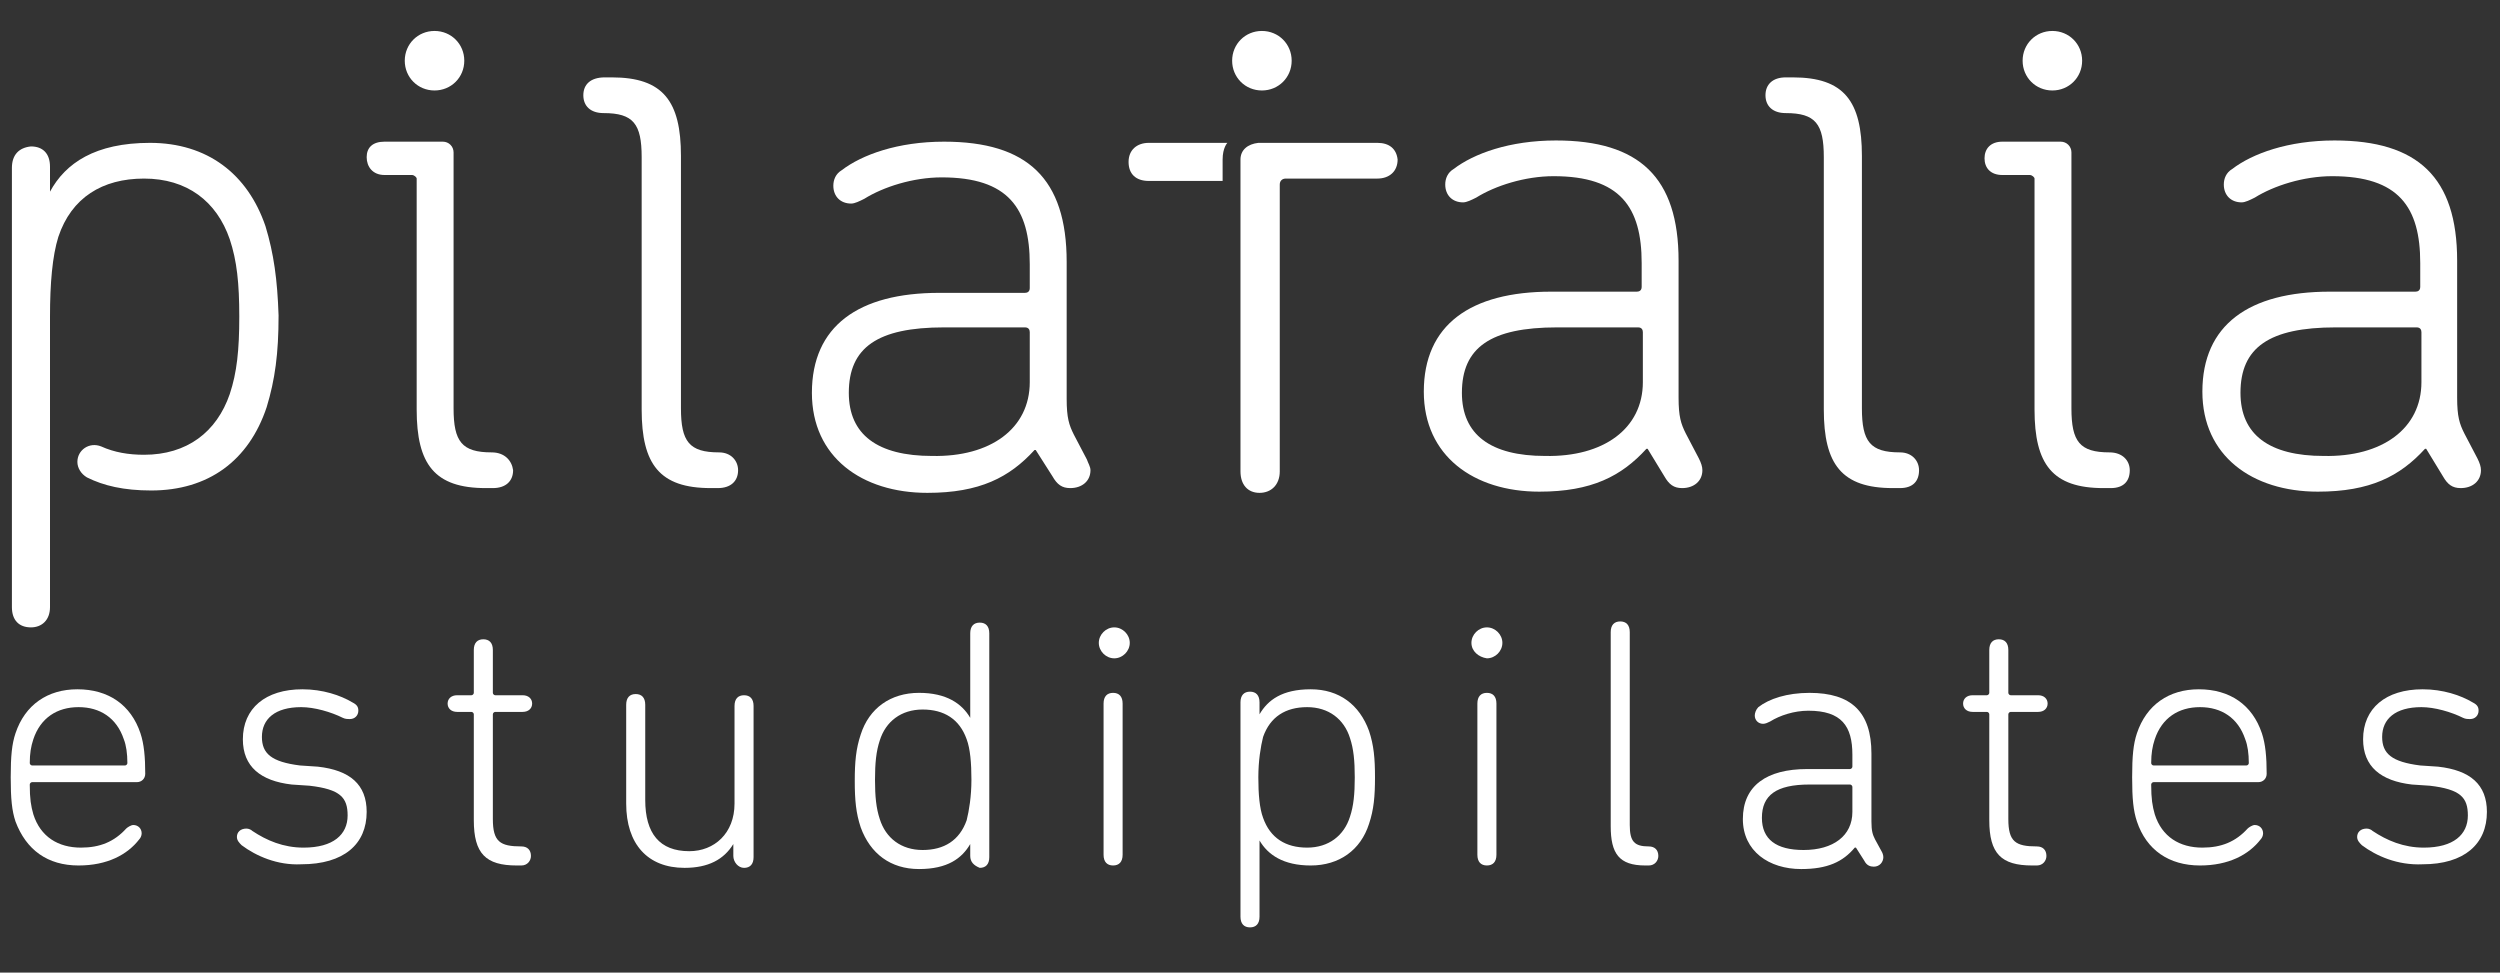
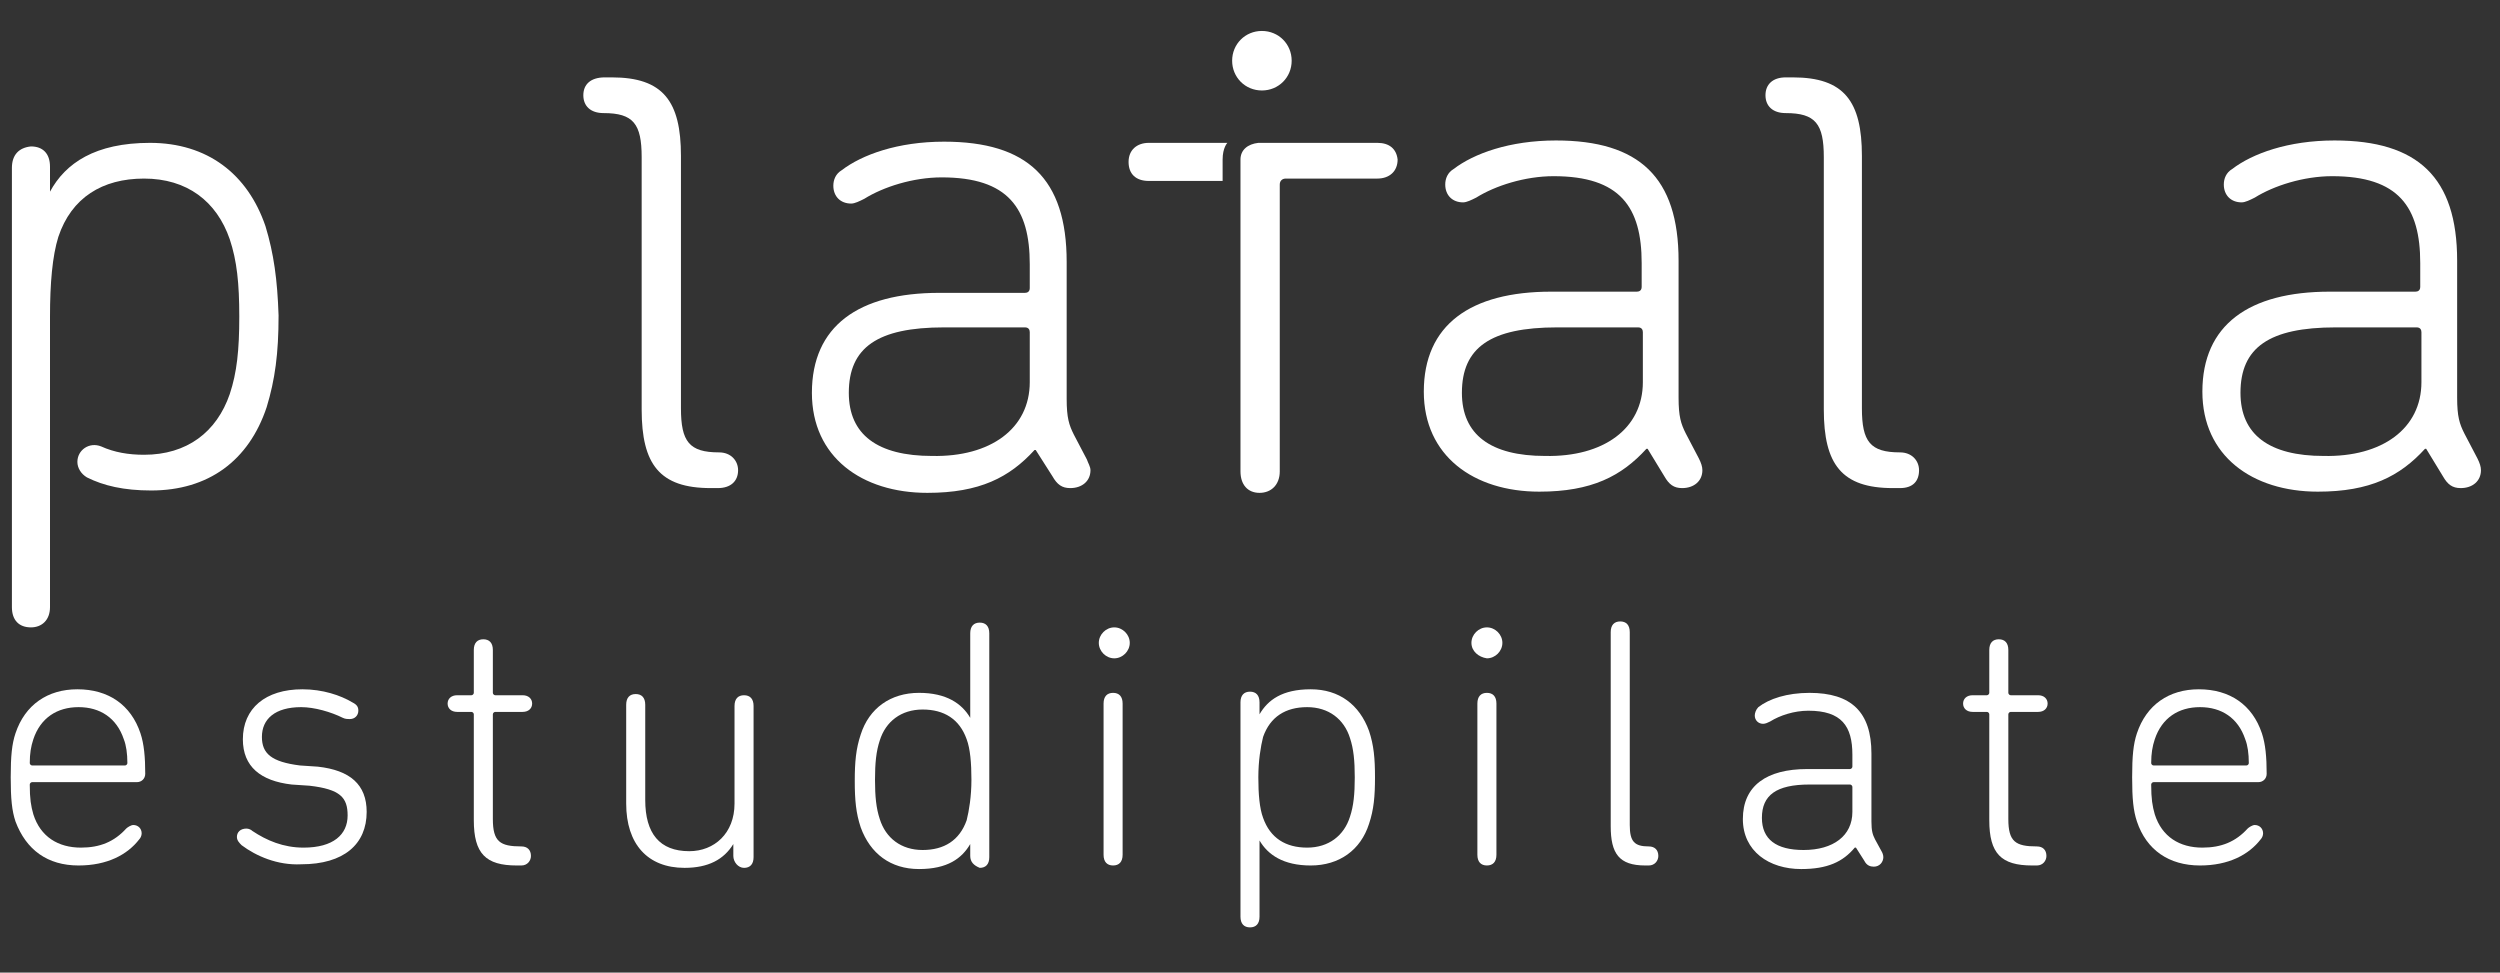
<svg xmlns="http://www.w3.org/2000/svg" id="Capa_1" x="0px" y="0px" viewBox="0 0 210 81.7" style="enable-background:new 0 0 210 81.7;" xml:space="preserve">
  <rect x="0" y="0" width="210" height="81.7" fill="#333333" stroke="none" />
  <style type="text/css"> .st0{fill:#FFFFFF;} </style>
  <g>
    <path class="st0" d="M1.3,69c-0.3-0.9-0.4-1.9-0.4-3.7c0-1.8,0.1-2.8,0.4-3.7c0.8-2.4,2.7-3.7,5.2-3.7c2.6,0,4.5,1.3,5.3,3.7 c0.3,0.9,0.4,2,0.4,3.4c0,0.4-0.3,0.7-0.7,0.7H2.7c-0.1,0-0.2,0.1-0.2,0.2c0,1.2,0.1,1.8,0.3,2.5c0.6,1.9,2.1,2.8,4,2.8 c1.6,0,2.8-0.5,3.8-1.6c0.1-0.1,0.4-0.3,0.6-0.3c0.4,0,0.7,0.3,0.7,0.7c0,0.2-0.1,0.4-0.2,0.5c-1,1.3-2.7,2.2-5.1,2.2 C4,72.7,2.2,71.4,1.3,69 M10.5,64.3c0.1,0,0.2-0.1,0.2-0.2c0-0.8-0.1-1.5-0.3-2c-0.6-1.8-2-2.7-3.8-2.7c-1.8,0-3.2,0.9-3.8,2.7 c-0.2,0.6-0.3,1.2-0.3,2c0,0.1,0.1,0.2,0.2,0.2H10.5z" />
    <path class="st0" d="M20.3,71c-0.2-0.2-0.4-0.4-0.4-0.7c0-0.4,0.3-0.7,0.8-0.7c0.2,0,0.4,0.1,0.5,0.2c1.2,0.8,2.6,1.4,4.3,1.4 c2.5,0,3.7-1.1,3.7-2.7c0-1.5-0.6-2.2-3.2-2.5l-1.5-0.1c-2.6-0.3-4.1-1.5-4.1-3.8c0-2.6,1.9-4.2,5-4.2c1.7,0,3.2,0.5,4.2,1.1 c0.4,0.2,0.5,0.4,0.5,0.7c0,0.4-0.3,0.7-0.7,0.7c-0.2,0-0.4,0-0.6-0.1c-1-0.5-2.4-0.9-3.5-0.9c-2.2,0-3.3,1-3.3,2.5 c0,1.4,0.8,2.1,3.2,2.4l1.5,0.1c2.7,0.3,4.1,1.5,4.1,3.8c0,2.7-1.9,4.4-5.5,4.4C23.3,72.7,21.5,71.9,20.3,71" />
    <path class="st0" d="M43.4,72.7c-2.6,0-3.6-1-3.6-3.8V60c0-0.1-0.1-0.2-0.2-0.2h-1.2c-0.5,0-0.8-0.3-0.8-0.7c0-0.4,0.3-0.7,0.8-0.7 h1.2c0.1,0,0.2-0.1,0.2-0.2v-3.6c0-0.6,0.3-0.9,0.8-0.9c0.5,0,0.8,0.3,0.8,0.9v3.6c0,0.1,0.1,0.2,0.2,0.2h2.3 c0.5,0,0.8,0.3,0.8,0.7c0,0.4-0.3,0.7-0.8,0.7h-2.3c-0.1,0-0.2,0.1-0.2,0.2v8.8c0,1.9,0.6,2.3,2.4,2.3c0.5,0,0.8,0.3,0.8,0.8 c0,0.4-0.3,0.8-0.8,0.8H43.4z" />
    <path class="st0" d="M61.6,71.9v-1h0c-0.8,1.3-2.1,2-4.1,2c-3.1,0-4.9-2-4.9-5.4v-8.3c0-0.6,0.3-0.9,0.8-0.9c0.5,0,0.8,0.3,0.8,0.9 v8c0,2.8,1.2,4.3,3.7,4.3c2.1,0,3.8-1.5,3.8-4v-8.2c0-0.6,0.3-0.9,0.8-0.9s0.8,0.3,0.8,0.9v12.7c0,0.6-0.3,0.9-0.8,0.9 S61.6,72.4,61.6,71.9" />
    <path class="st0" d="M81.5,71.9v-1h0c-0.7,1.2-1.9,2.1-4.3,2.1c-2.4,0-4.1-1.3-4.9-3.5c-0.4-1.2-0.5-2.3-0.5-3.9 c0-1.6,0.1-2.7,0.5-3.9c0.7-2.2,2.5-3.5,4.9-3.5c2.3,0,3.6,0.9,4.3,2.1h0v-7.1c0-0.6,0.3-0.9,0.8-0.9c0.5,0,0.8,0.3,0.8,0.9v18.8 c0,0.6-0.3,0.9-0.8,0.9C81.8,72.7,81.5,72.4,81.5,71.9 M81.2,68.9c0.2-0.8,0.4-2,0.4-3.4c0-1.4-0.1-2.6-0.4-3.4 c-0.6-1.7-1.9-2.5-3.7-2.5c-1.8,0-3.1,1-3.6,2.6c-0.3,0.9-0.4,1.9-0.4,3.3c0,1.4,0.1,2.4,0.4,3.3c0.5,1.6,1.8,2.6,3.6,2.6 C79.3,71.4,80.6,70.6,81.2,68.9" />
    <path class="st0" d="M92.3,54c0-0.7,0.6-1.3,1.3-1.3s1.3,0.6,1.3,1.3c0,0.7-0.6,1.3-1.3,1.3S92.3,54.7,92.3,54" />
    <path class="st0" d="M92.7,71.8V59.1c0-0.6,0.3-0.9,0.8-0.9c0.5,0,0.8,0.3,0.8,0.9v12.7c0,0.6-0.3,0.9-0.8,0.9 C93,72.7,92.7,72.4,92.7,71.8" />
    <path class="st0" d="M104.2,77V59c0-0.6,0.3-0.9,0.8-0.9c0.5,0,0.8,0.3,0.8,0.9v1h0c0.7-1.2,1.9-2.1,4.3-2.1c2.4,0,4.1,1.3,4.9,3.5 c0.4,1.2,0.5,2.3,0.5,3.9c0,1.6-0.1,2.7-0.5,3.9c-0.7,2.2-2.5,3.5-4.9,3.5c-2.3,0-3.6-0.9-4.3-2.1h0V77c0,0.6-0.3,0.9-0.8,0.9 C104.5,77.9,104.2,77.6,104.2,77 M113.4,68.6c0.3-0.9,0.4-1.9,0.4-3.3c0-1.4-0.1-2.4-0.4-3.3c-0.5-1.6-1.8-2.6-3.6-2.6 c-1.8,0-3.1,0.8-3.7,2.5c-0.2,0.8-0.4,2-0.4,3.4c0,1.4,0.1,2.6,0.4,3.4c0.6,1.7,1.9,2.5,3.7,2.5C111.6,71.2,112.9,70.2,113.4,68.6" />
    <path class="st0" d="M123.6,54c0-0.7,0.6-1.3,1.3-1.3c0.7,0,1.3,0.6,1.3,1.3c0,0.7-0.6,1.3-1.3,1.3C124.2,55.2,123.6,54.7,123.6,54 " />
    <path class="st0" d="M124.1,71.8V59.1c0-0.6,0.3-0.9,0.8-0.9c0.5,0,0.8,0.3,0.8,0.9v12.7c0,0.6-0.3,0.9-0.8,0.9 C124.4,72.7,124.1,72.4,124.1,71.8" />
    <path class="st0" d="M138.2,72.7c-2.2,0-2.9-1-2.9-3.3V53.1c0-0.6,0.3-0.9,0.8-0.9c0.5,0,0.8,0.3,0.8,0.9v16.2 c0,1.4,0.4,1.8,1.6,1.8c0.5,0,0.8,0.3,0.8,0.8c0,0.4-0.3,0.8-0.8,0.8H138.2z" />
    <path class="st0" d="M158.2,72c0,0.4-0.3,0.8-0.8,0.8c-0.3,0-0.6-0.1-0.8-0.5l-0.7-1.1h-0.1c-1,1.2-2.3,1.8-4.5,1.8 c-2.7,0-4.9-1.5-4.9-4.2c0-2.8,2-4.2,5.4-4.2h3.6c0.1,0,0.2-0.1,0.2-0.2v-1c0-2.4-0.9-3.7-3.7-3.7c-1.2,0-2.4,0.4-3.2,0.9 c-0.2,0.1-0.4,0.2-0.6,0.2c-0.4,0-0.7-0.3-0.7-0.7c0-0.2,0.1-0.5,0.3-0.7c0.9-0.7,2.4-1.2,4.3-1.2c3.5,0,5.2,1.6,5.2,5.1v5.7 c0,0.8,0.1,1.1,0.3,1.5l0.6,1.1C158.1,71.6,158.2,71.8,158.2,72 M155.6,68.2v-2.1c0-0.1-0.1-0.2-0.2-0.2h-3.4c-2.8,0-4,0.9-4,2.8 c0,1.8,1.2,2.7,3.5,2.7C154,71.4,155.6,70.2,155.6,68.2" />
    <path class="st0" d="M170.7,72.7c-2.6,0-3.6-1-3.6-3.8V60c0-0.1-0.1-0.2-0.2-0.2h-1.2c-0.5,0-0.8-0.3-0.8-0.7 c0-0.4,0.3-0.7,0.8-0.7h1.2c0.1,0,0.2-0.1,0.2-0.2v-3.6c0-0.6,0.3-0.9,0.8-0.9c0.5,0,0.8,0.3,0.8,0.9v3.6c0,0.1,0.1,0.2,0.2,0.2 h2.3c0.5,0,0.8,0.3,0.8,0.7c0,0.4-0.3,0.7-0.8,0.7h-2.3c-0.1,0-0.2,0.1-0.2,0.2v8.8c0,1.9,0.6,2.3,2.4,2.3c0.5,0,0.8,0.3,0.8,0.8 c0,0.4-0.3,0.8-0.8,0.8H170.7z" />
    <path class="st0" d="M179.5,69c-0.3-0.9-0.4-1.9-0.4-3.7c0-1.8,0.1-2.8,0.4-3.7c0.8-2.4,2.7-3.7,5.2-3.7c2.6,0,4.5,1.3,5.3,3.7 c0.3,0.9,0.4,2,0.4,3.4c0,0.4-0.3,0.7-0.7,0.7h-8.8c-0.1,0-0.2,0.1-0.2,0.2c0,1.2,0.1,1.8,0.3,2.5c0.6,1.9,2.1,2.8,4,2.8 c1.6,0,2.8-0.5,3.8-1.6c0.1-0.1,0.4-0.3,0.6-0.3c0.4,0,0.7,0.3,0.7,0.7c0,0.2-0.1,0.4-0.2,0.5c-1,1.3-2.7,2.2-5.1,2.2 C182.2,72.7,180.3,71.4,179.5,69 M188.7,64.3c0.1,0,0.2-0.1,0.2-0.2c0-0.8-0.1-1.5-0.3-2c-0.6-1.8-2-2.7-3.8-2.7 c-1.8,0-3.2,0.9-3.8,2.7c-0.2,0.6-0.3,1.2-0.3,2c0,0.1,0.1,0.2,0.2,0.2H188.7z" />
-     <path class="st0" d="M198.4,71c-0.2-0.2-0.4-0.4-0.4-0.7c0-0.4,0.3-0.7,0.8-0.7c0.2,0,0.4,0.1,0.5,0.2c1.2,0.8,2.6,1.4,4.3,1.4 c2.5,0,3.7-1.1,3.7-2.7c0-1.5-0.6-2.2-3.2-2.5l-1.5-0.1c-2.6-0.3-4.1-1.5-4.1-3.8c0-2.6,1.9-4.2,5-4.2c1.7,0,3.2,0.5,4.2,1.1 c0.4,0.2,0.5,0.4,0.5,0.7c0,0.4-0.3,0.7-0.7,0.7c-0.2,0-0.4,0-0.6-0.1c-1-0.5-2.4-0.9-3.5-0.9c-2.2,0-3.3,1-3.3,2.5 c0,1.4,0.8,2.1,3.2,2.4l1.5,0.1c2.7,0.3,4.1,1.5,4.1,3.8c0,2.7-1.9,4.4-5.4,4.4C201.4,72.7,199.6,71.9,198.4,71" />
    <path class="st0" d="M102.7,13.4c0-1,0.4-1.4,0.4-1.4h-6.6c-1,0-1.7,0.6-1.7,1.6c0,1,0.6,1.6,1.7,1.6h6.2V13.4z" />
-     <path class="st0" d="M34,5.1c0-1.4,1.1-2.5,2.5-2.5c1.4,0,2.5,1.1,2.5,2.5c0,1.4-1.1,2.5-2.5,2.5C35.1,7.6,34,6.5,34,5.1" />
    <path class="st0" d="M103.5,5.1c0-1.4,1.1-2.5,2.5-2.5c1.4,0,2.5,1.1,2.5,2.5c0,1.4-1.1,2.5-2.5,2.5C104.6,7.6,103.5,6.5,103.5,5.1 " />
    <path class="st0" d="M60.4,38c-2.5,0-3.2-0.9-3.2-3.7v-2.4c0,0,0,0,0,0V13.1c0-4.6-1.5-6.6-5.8-6.6h-0.6C49.6,6.5,49,7.1,49,8 c0,0.9,0.6,1.5,1.7,1.5c2.5,0,3.2,0.9,3.2,3.7v2.4c0,0,0,0,0,0v18.8c0,4.6,1.5,6.6,5.8,6.6h0.6c1.1,0,1.7-0.6,1.7-1.5 C62,38.7,61.4,38,60.4,38" />
    <path class="st0" d="M159.6,38c-2.5,0-3.2-0.9-3.2-3.7v-2.4c0,0,0,0,0,0V13.1c0-4.6-1.5-6.6-5.8-6.6h-0.6c-1.1,0-1.7,0.6-1.7,1.5 c0,0.9,0.6,1.5,1.7,1.5c2.5,0,3.2,0.9,3.2,3.7v2.4c0,0,0,0,0,0v18.8c0,4.6,1.5,6.6,5.8,6.6h0.6c1.1,0,1.6-0.6,1.6-1.5 C161.2,38.7,160.6,38,159.6,38" />
-     <path class="st0" d="M169.9,5.1c0-1.4,1.1-2.5,2.5-2.5c1.4,0,2.5,1.1,2.5,2.5c0,1.4-1.1,2.5-2.5,2.5C171,7.6,169.9,6.5,169.9,5.1" />
    <path class="st0" d="M22.3,19c-1.5-4.4-4.9-7-9.7-7c-4.6,0-7.1,1.7-8.4,4.1H4.2v-2.1c0-1.1-0.6-1.7-1.6-1.7C1.6,12.4,1,13,1,14.1 V51c0,1.1,0.6,1.7,1.6,1.7c0.9,0,1.6-0.6,1.6-1.7V37.2h0V26.9c0-0.1,0-0.2,0-0.3c0-2.8,0.2-5.1,0.7-6.7c1.1-3.3,3.7-4.9,7.2-4.9 c3.6,0,6.1,1.9,7.2,5.1c0.6,1.8,0.8,3.7,0.8,6.5c0,2.8-0.2,4.7-0.8,6.5c-1.1,3.2-3.6,5.1-7.2,5.1c-1.3,0-2.5-0.2-3.6-0.7 c-1-0.4-2,0.3-2,1.3c0,0.5,0.3,1,0.8,1.3c1.4,0.7,3.1,1.1,5.4,1.1c4.8,0,8.2-2.5,9.7-7c0.7-2.3,1-4.5,1-7.7 C23.3,23.5,23,21.3,22.3,19" />
    <path class="st0" d="M91.6,39.5c0,0.9-0.7,1.5-1.7,1.5c-0.7,0-1.1-0.3-1.5-1L87,37.8h-0.1c-2.1,2.3-4.6,3.6-9,3.6 c-5.5,0-9.7-3-9.7-8.4c0-5.6,3.9-8.4,10.7-8.4h7.2c0.2,0,0.4-0.1,0.4-0.4v-2c0-4.7-1.8-7.3-7.4-7.3c-2.4,0-4.9,0.8-6.5,1.8 c-0.4,0.2-0.8,0.4-1.1,0.4c-0.9,0-1.5-0.6-1.5-1.5c0-0.5,0.2-1,0.7-1.3c1.7-1.3,4.7-2.4,8.6-2.4c7,0,10.3,3.1,10.3,10.1v11.5 c0,1.6,0.2,2.2,0.6,3l1.1,2.1C91.4,38.9,91.6,39.2,91.6,39.5 M86.5,32.1v-4.2c0-0.2-0.1-0.4-0.4-0.4h-6.8c-5.6,0-8,1.7-8,5.5 c0,3.5,2.4,5.3,7,5.3C83.2,38.4,86.5,36,86.5,32.1" />
    <path class="st0" d="M143,39.5c0,0.9-0.7,1.5-1.7,1.5c-0.7,0-1.1-0.3-1.5-1l-1.4-2.3h-0.1c-2.1,2.3-4.6,3.6-9,3.6 c-5.5,0-9.7-3-9.7-8.4c0-5.6,3.9-8.4,10.7-8.4h7.2c0.2,0,0.4-0.1,0.4-0.4v-2c0-4.7-1.8-7.3-7.4-7.3c-2.4,0-4.9,0.8-6.5,1.8 c-0.4,0.2-0.8,0.4-1.1,0.4c-0.9,0-1.5-0.6-1.5-1.5c0-0.5,0.2-1,0.7-1.3c1.7-1.3,4.7-2.4,8.6-2.4c7,0,10.3,3.1,10.3,10.1v11.5 c0,1.6,0.2,2.2,0.6,3l1.1,2.1C142.9,38.9,143,39.2,143,39.5 M138,32.1v-4.2c0-0.2-0.1-0.4-0.4-0.4h-6.8c-5.6,0-8,1.7-8,5.5 c0,3.5,2.4,5.3,7,5.3C134.7,38.4,138,36,138,32.1" />
    <path class="st0" d="M208.4,39.5c0,0.9-0.7,1.5-1.7,1.5c-0.7,0-1.1-0.3-1.5-1l-1.4-2.3h-0.1c-2.1,2.3-4.6,3.6-9,3.6 c-5.5,0-9.7-3-9.7-8.4c0-5.6,3.9-8.4,10.7-8.4h7.2c0.2,0,0.4-0.1,0.4-0.4v-2c0-4.7-1.8-7.3-7.4-7.3c-2.4,0-4.9,0.8-6.5,1.8 c-0.4,0.2-0.8,0.4-1.1,0.4c-0.9,0-1.5-0.6-1.5-1.5c0-0.5,0.2-1,0.7-1.3c1.7-1.3,4.7-2.4,8.6-2.4c7,0,10.3,3.1,10.3,10.1v11.5 c0,1.6,0.2,2.2,0.6,3l1.1,2.1C208.3,38.9,208.4,39.2,208.4,39.5 M203.4,32.1v-4.2c0-0.2-0.1-0.4-0.4-0.4h-6.8c-5.6,0-8,1.7-8,5.5 c0,3.5,2.4,5.3,7,5.3C200.1,38.4,203.4,36,203.4,32.1" />
-     <path class="st0" d="M41.3,38c-2.5,0-3.2-0.9-3.2-3.7l0-21.5c0-0.5-0.4-0.9-0.9-0.9h-4.9c-1,0-1.5,0.5-1.5,1.3 c0,0.8,0.5,1.5,1.5,1.5h2.3c0.2,0,0.4,0.2,0.4,0.3v19.4c0,4.6,1.5,6.6,5.8,6.6h0.6c1.1,0,1.7-0.6,1.7-1.5C43,38.7,42.4,38,41.3,38" />
-     <path class="st0" d="M177.2,38c-2.5,0-3.2-0.9-3.2-3.7l0-21.5c0-0.5-0.4-0.9-0.9-0.9h-4.9c-1,0-1.5,0.6-1.5,1.4 c0,0.8,0.5,1.4,1.5,1.4h2.3c0.2,0,0.4,0.2,0.4,0.3v19.4c0,4.6,1.5,6.6,5.8,6.6h0.6c1.1,0,1.6-0.6,1.6-1.5 C178.9,38.7,178.3,38,177.2,38" />
    <path class="st0" d="M115.7,12h-5.5l-4.5,0c-0.9,0.1-1.5,0.6-1.5,1.4v26.2c0,1.1,0.6,1.8,1.6,1.8c1,0,1.7-0.7,1.7-1.8V15.5 c0-0.3,0.2-0.5,0.5-0.5h2.2h5.5c1,0,1.7-0.6,1.7-1.6C117.3,12.5,116.7,12,115.7,12" />
  </g>
</svg>